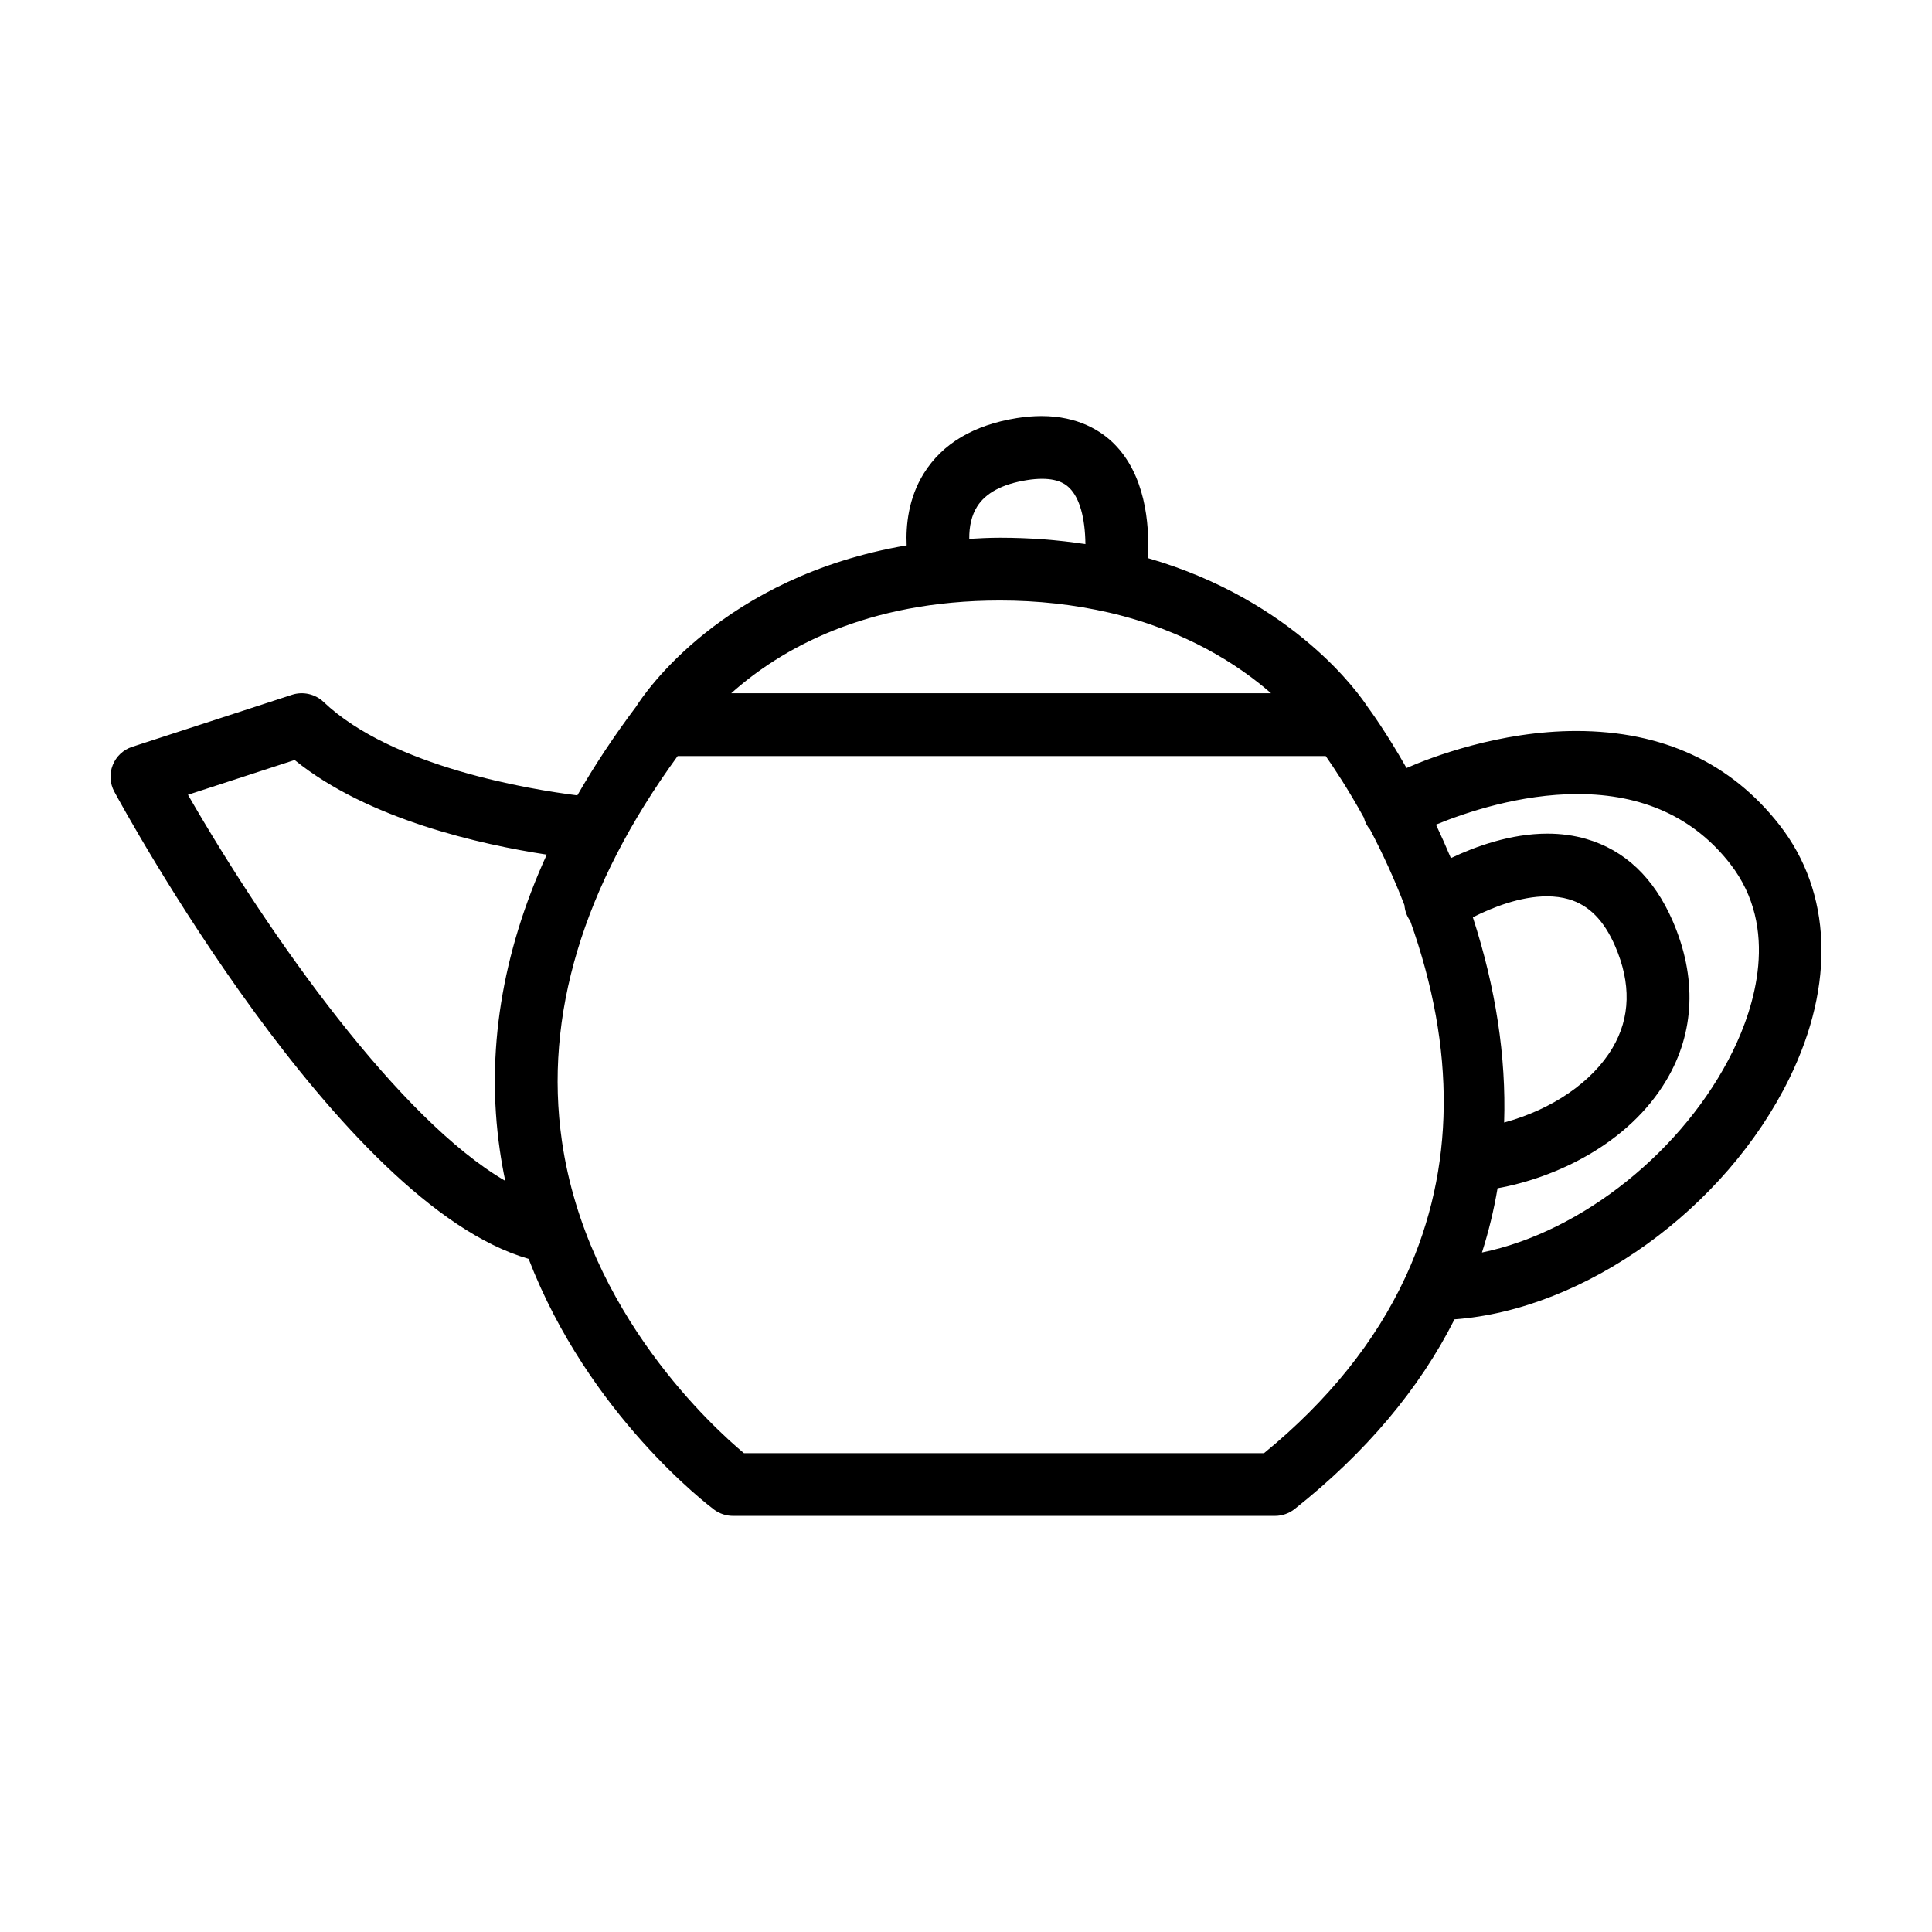
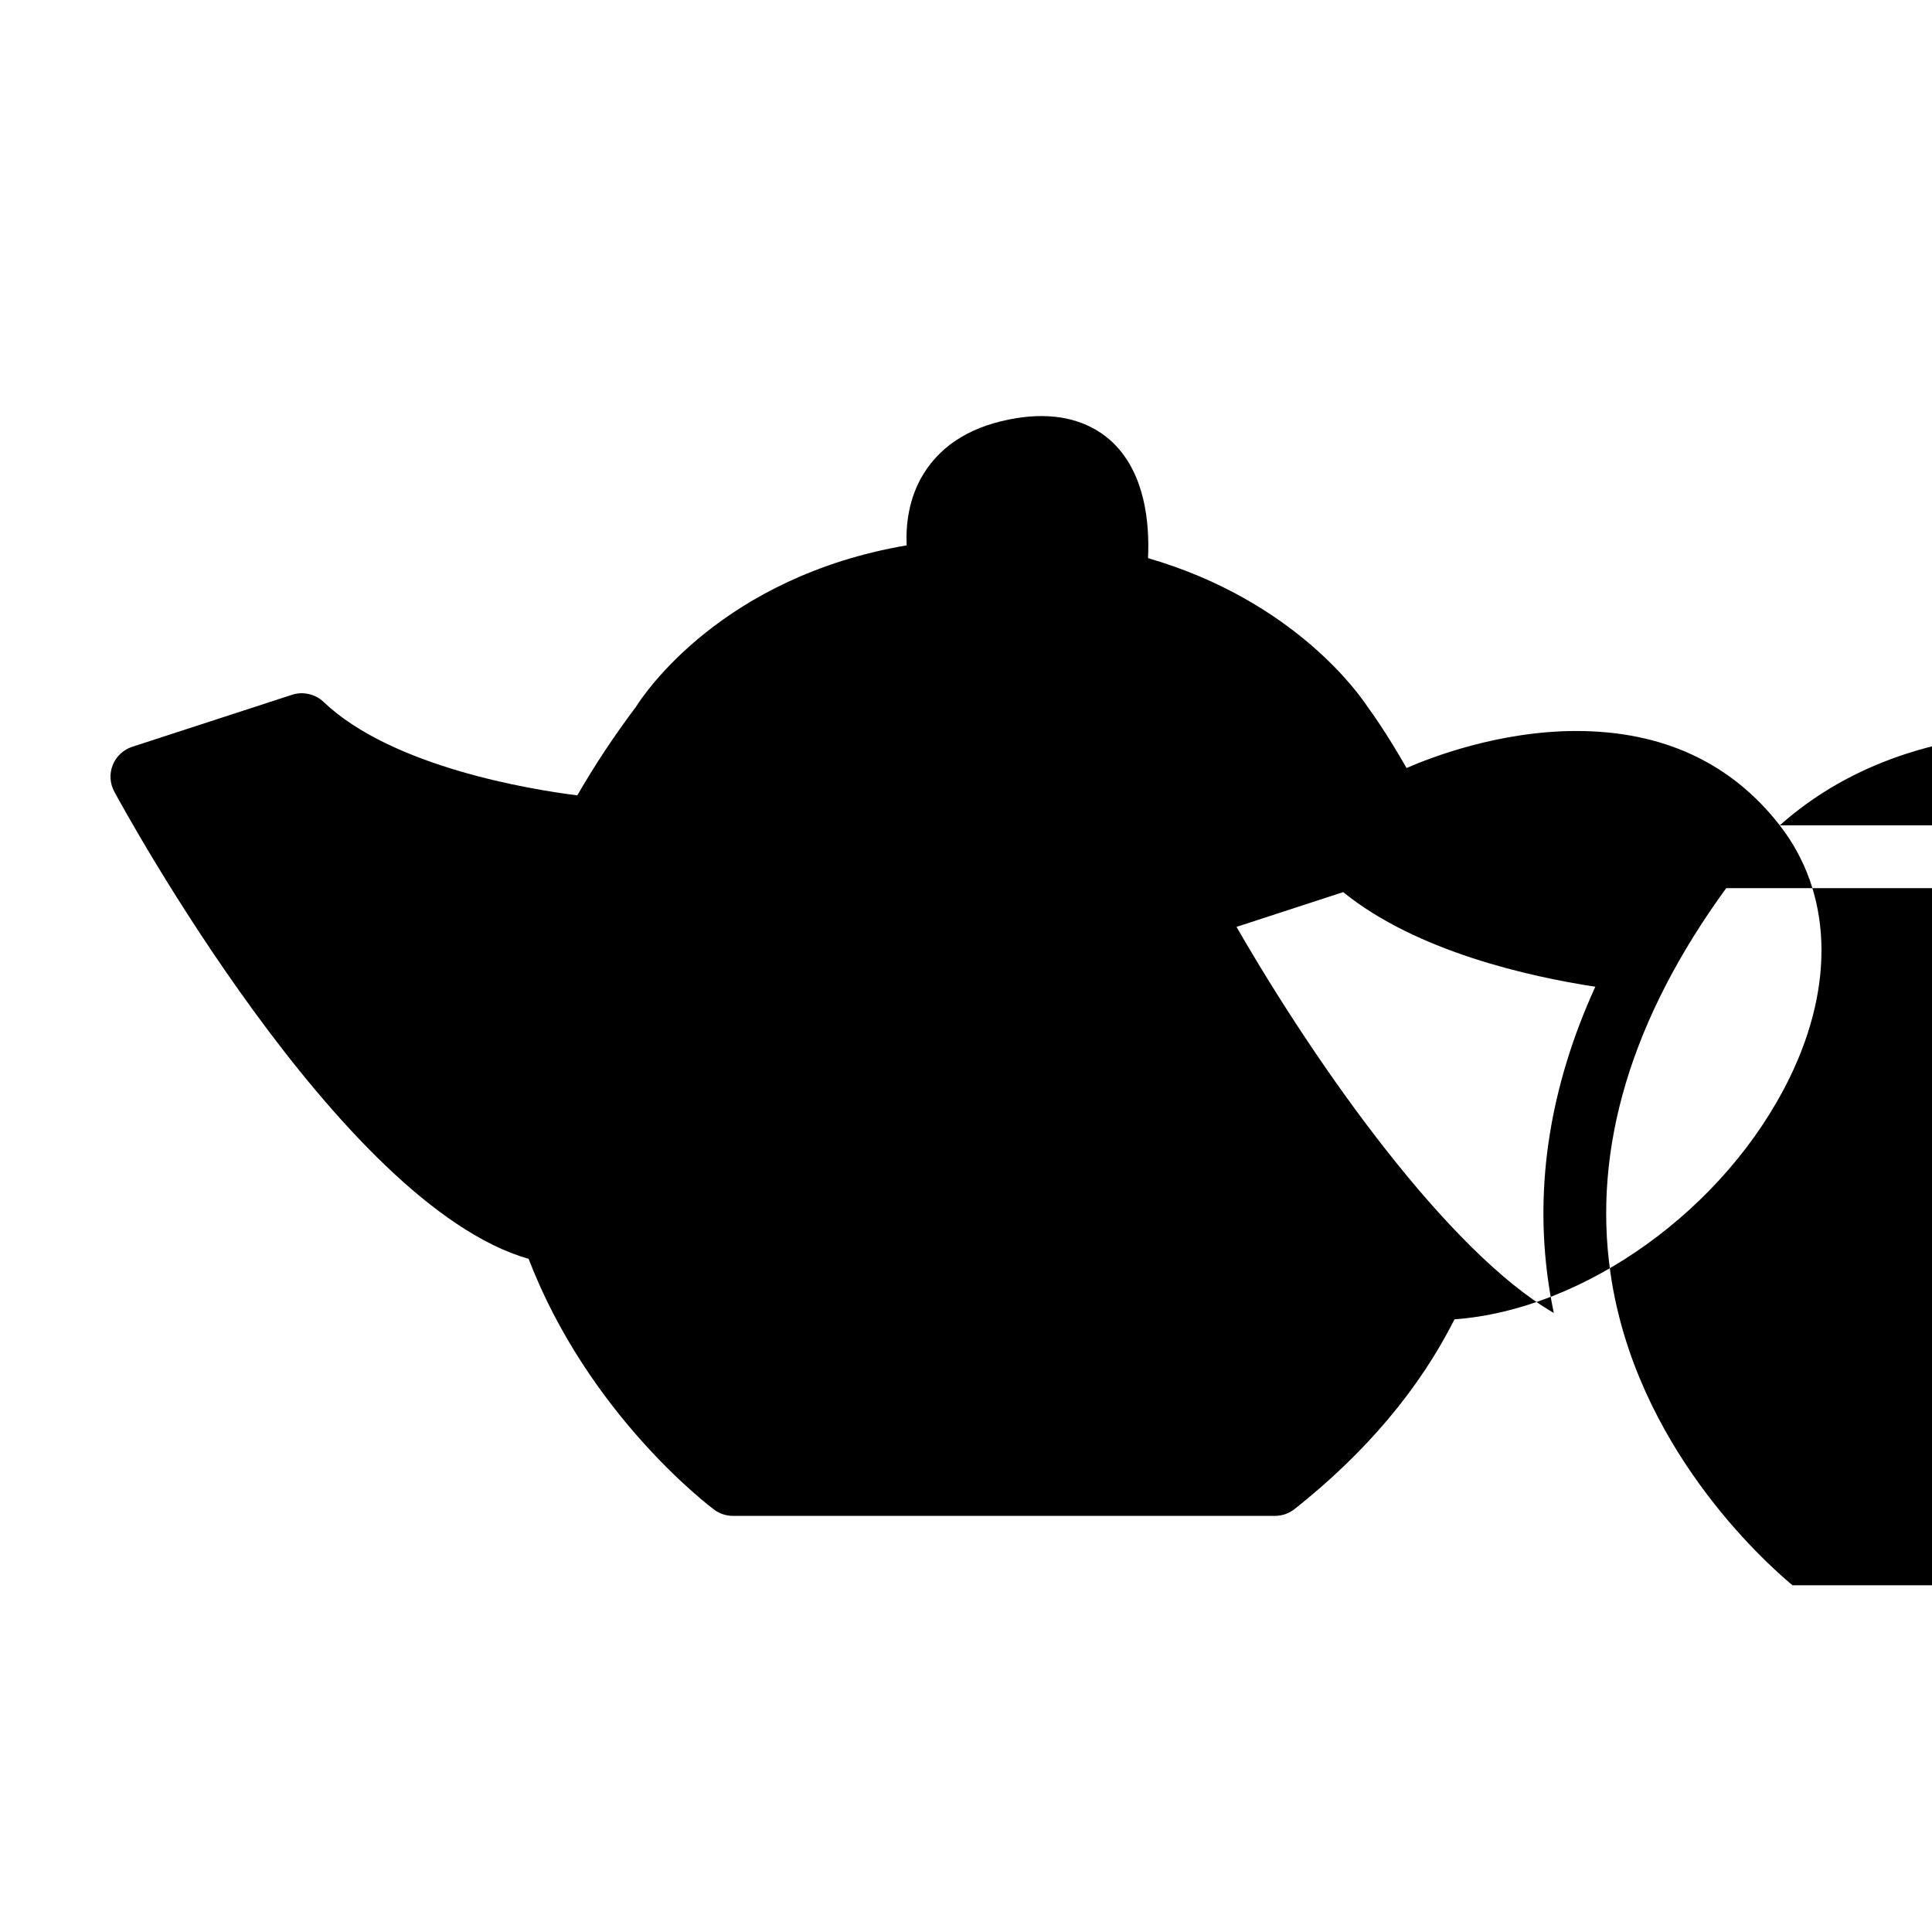
<svg xmlns="http://www.w3.org/2000/svg" fill="#000000" width="800px" height="800px" version="1.1" viewBox="144 144 512 512">
-   <path d="m615.66 362.73c-12.906-16.594-31.039-25.008-53.898-25.008-20.461 0-38.547 6.992-45.016 9.809-5.356-9.418-9.582-15.219-10.359-16.258-1.859-2.856-19.164-28.059-58.148-39.363 0.441-9.531-0.855-22.168-9.023-30.324-3.367-3.34-9.426-7.324-19.215-7.324-2.082 0-4.281 0.18-6.535 0.539-11.426 1.828-19.723 6.762-24.637 14.641-4.109 6.586-4.797 13.82-4.555 19.086-48.828 8.309-69.562 39.316-71.719 42.762-5.762 7.656-10.992 15.551-15.559 23.492-12.195-1.527-49.082-7.465-67.258-24.773-2.188-2.086-5.441-2.82-8.309-1.895l-42.402 13.805c-2.359 0.77-4.231 2.527-5.148 4.828-0.918 2.293-0.766 4.863 0.406 7.039 2.418 4.484 59.656 109.47 109.8 123.82 15.91 41.336 47.828 65.465 49.188 66.484 1.426 1.055 3.188 1.633 4.957 1.633h143.67c1.859 0 3.688-0.637 5.164-1.793 18.836-14.914 33.094-31.824 42.391-50.289 34.613-2.551 71.848-29.316 88.762-63.91 12.16-24.848 11.227-49.27-2.559-67zm-277.88-35.008c13.078-11.688 35.586-24.582 71.238-24.582 9.949 0 19.613 1.062 28.98 3.219 20.262 4.727 34.207 13.828 42.848 21.363zm93.867-39.527c-7.309-1.125-14.918-1.691-22.625-1.691-2.856 0-5.559 0.137-8.16 0.297-0.035-3.41 0.66-6.273 2.074-8.535 2.262-3.629 6.691-5.984 13.16-7.023 1.449-0.238 2.82-0.352 4.055-0.352 4.82 0 6.625 1.797 7.316 2.484 2.633 2.629 4.102 7.859 4.18 14.82zm85.074 193.67c-0.125 0.246-0.25 0.5-0.316 0.684-7.918 17.059-20.504 32.723-37.422 46.551h-137.84c-7.672-6.394-41.656-37-48.234-82.746-4.777-33.164 5.551-67.48 30.672-101.99h171.75c2.137 3.043 5.992 8.848 10.102 16.305 0.172 0.645 0.367 1.176 0.625 1.672 0.297 0.57 0.676 1.125 0.992 1.43 3.445 6.551 6.519 13.316 9.141 20.102 0.121 1.461 0.586 2.785 1.379 3.961 0.047 0.066 0.098 0.117 0.145 0.188 12.172 34.109 11.848 65.668-0.992 93.848zm17.598-94.773c5.219-2.637 12.586-5.551 19.645-5.551 2.066 0 4.004 0.258 5.758 0.766 5.332 1.547 9.344 5.598 12.293 12.395 4.297 9.91 4.066 19.004-0.695 27.023-5.336 8.996-15.984 16.305-28.711 19.75 0.562-17.418-2.223-35.695-8.289-54.383zm6.547 71.809c15.195-2.734 34.668-11.645 44.77-28.688 7.523-12.688 8.086-27.246 1.648-42.129-4.969-11.457-12.68-18.781-22.93-21.754-3.215-0.938-6.672-1.406-10.289-1.406-9.734 0-19.078 3.402-25.566 6.488-1.23-2.938-2.555-5.914-3.953-8.879 7.91-3.246 22.32-8.098 37.523-8.098 17.297 0 30.91 6.227 40.457 18.512 13.332 17.133 6.191 38.363 0.75 49.496-12.883 26.336-40.008 48.043-66.543 53.484 1.762-5.496 3.148-11.203 4.133-17.027zm-251.97-88.414c-11.965 26.219-16.152 52.527-12.453 78.23 0.387 2.719 0.875 5.477 1.457 8.227-27.891-16.191-62.301-64.473-84.09-102.32l28.27-9.211c19.453 15.789 49.484 22.43 66.816 25.074z" />
+   <path d="m615.66 362.73c-12.906-16.594-31.039-25.008-53.898-25.008-20.461 0-38.547 6.992-45.016 9.809-5.356-9.418-9.582-15.219-10.359-16.258-1.859-2.856-19.164-28.059-58.148-39.363 0.441-9.531-0.855-22.168-9.023-30.324-3.367-3.34-9.426-7.324-19.215-7.324-2.082 0-4.281 0.18-6.535 0.539-11.426 1.828-19.723 6.762-24.637 14.641-4.109 6.586-4.797 13.82-4.555 19.086-48.828 8.309-69.562 39.316-71.719 42.762-5.762 7.656-10.992 15.551-15.559 23.492-12.195-1.527-49.082-7.465-67.258-24.773-2.188-2.086-5.441-2.82-8.309-1.895l-42.402 13.805c-2.359 0.77-4.231 2.527-5.148 4.828-0.918 2.293-0.766 4.863 0.406 7.039 2.418 4.484 59.656 109.47 109.8 123.82 15.91 41.336 47.828 65.465 49.188 66.484 1.426 1.055 3.188 1.633 4.957 1.633h143.67c1.859 0 3.688-0.637 5.164-1.793 18.836-14.914 33.094-31.824 42.391-50.289 34.613-2.551 71.848-29.316 88.762-63.91 12.16-24.848 11.227-49.27-2.559-67zc13.078-11.688 35.586-24.582 71.238-24.582 9.949 0 19.613 1.062 28.98 3.219 20.262 4.727 34.207 13.828 42.848 21.363zm93.867-39.527c-7.309-1.125-14.918-1.691-22.625-1.691-2.856 0-5.559 0.137-8.16 0.297-0.035-3.41 0.66-6.273 2.074-8.535 2.262-3.629 6.691-5.984 13.16-7.023 1.449-0.238 2.82-0.352 4.055-0.352 4.82 0 6.625 1.797 7.316 2.484 2.633 2.629 4.102 7.859 4.18 14.82zm85.074 193.67c-0.125 0.246-0.25 0.5-0.316 0.684-7.918 17.059-20.504 32.723-37.422 46.551h-137.84c-7.672-6.394-41.656-37-48.234-82.746-4.777-33.164 5.551-67.48 30.672-101.99h171.75c2.137 3.043 5.992 8.848 10.102 16.305 0.172 0.645 0.367 1.176 0.625 1.672 0.297 0.57 0.676 1.125 0.992 1.43 3.445 6.551 6.519 13.316 9.141 20.102 0.121 1.461 0.586 2.785 1.379 3.961 0.047 0.066 0.098 0.117 0.145 0.188 12.172 34.109 11.848 65.668-0.992 93.848zm17.598-94.773c5.219-2.637 12.586-5.551 19.645-5.551 2.066 0 4.004 0.258 5.758 0.766 5.332 1.547 9.344 5.598 12.293 12.395 4.297 9.91 4.066 19.004-0.695 27.023-5.336 8.996-15.984 16.305-28.711 19.75 0.562-17.418-2.223-35.695-8.289-54.383zm6.547 71.809c15.195-2.734 34.668-11.645 44.77-28.688 7.523-12.688 8.086-27.246 1.648-42.129-4.969-11.457-12.68-18.781-22.93-21.754-3.215-0.938-6.672-1.406-10.289-1.406-9.734 0-19.078 3.402-25.566 6.488-1.23-2.938-2.555-5.914-3.953-8.879 7.91-3.246 22.32-8.098 37.523-8.098 17.297 0 30.91 6.227 40.457 18.512 13.332 17.133 6.191 38.363 0.75 49.496-12.883 26.336-40.008 48.043-66.543 53.484 1.762-5.496 3.148-11.203 4.133-17.027zm-251.97-88.414c-11.965 26.219-16.152 52.527-12.453 78.23 0.387 2.719 0.875 5.477 1.457 8.227-27.891-16.191-62.301-64.473-84.09-102.32l28.27-9.211c19.453 15.789 49.484 22.43 66.816 25.074z" />
</svg>